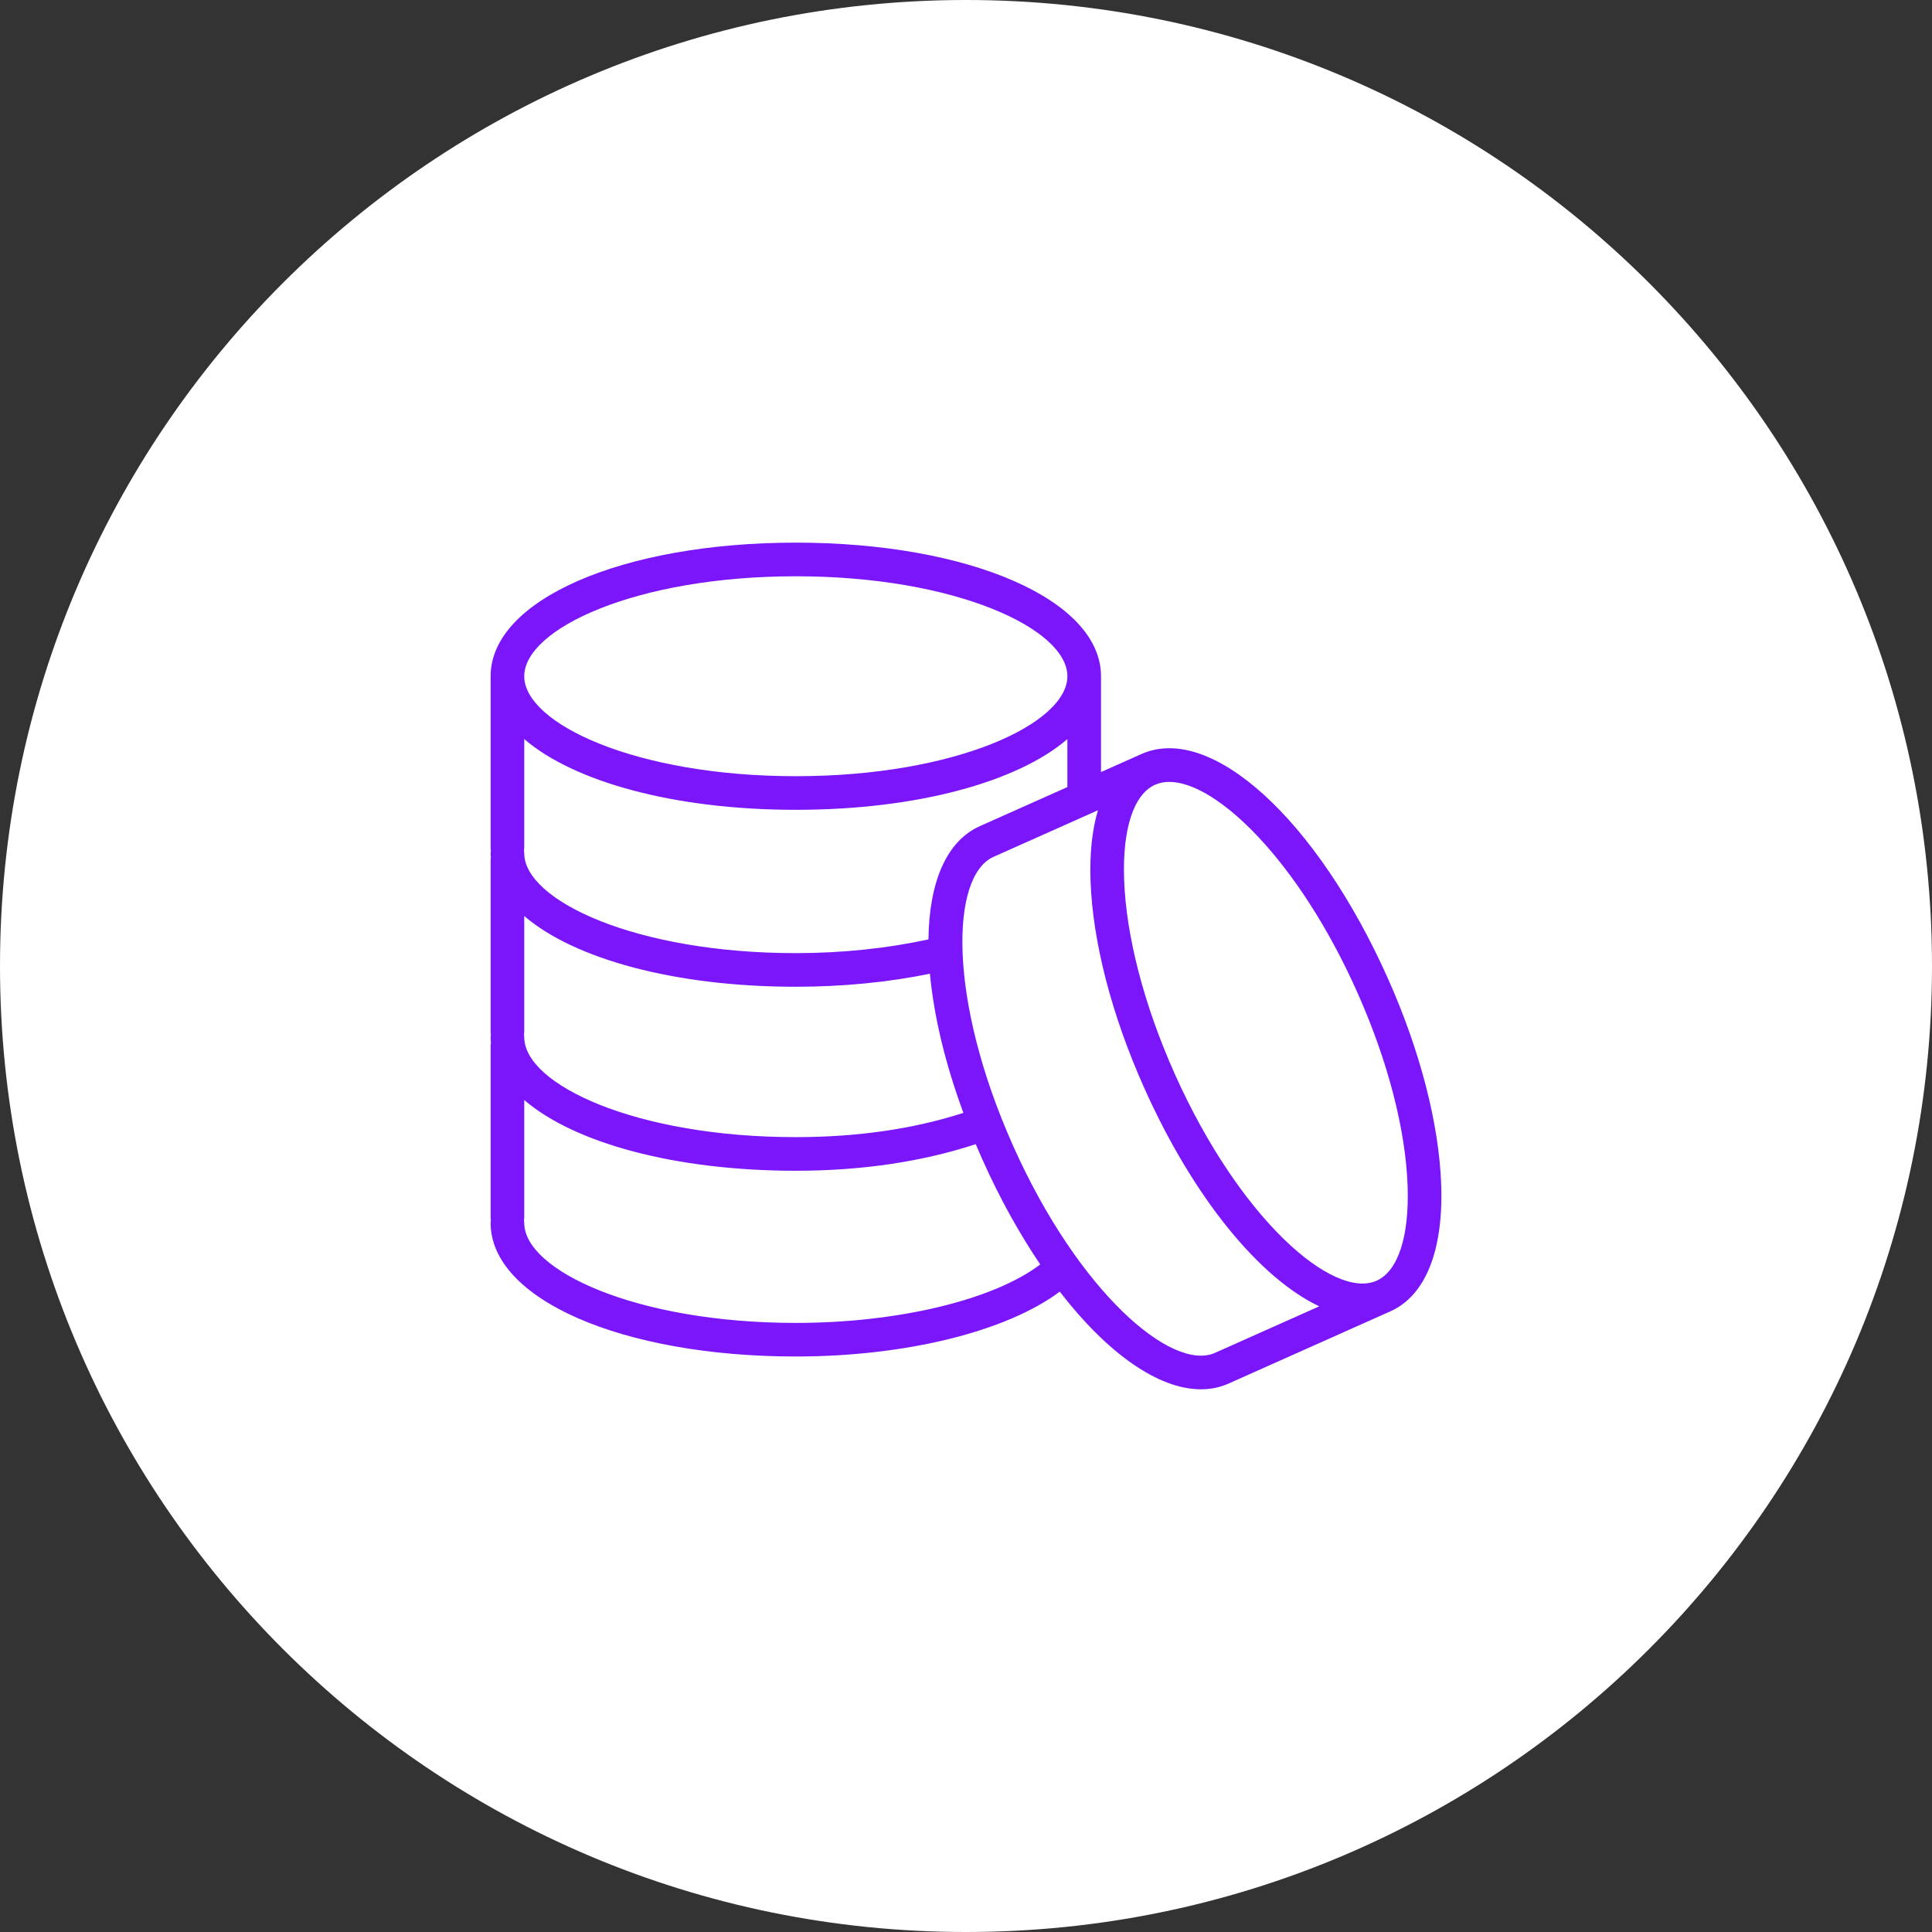
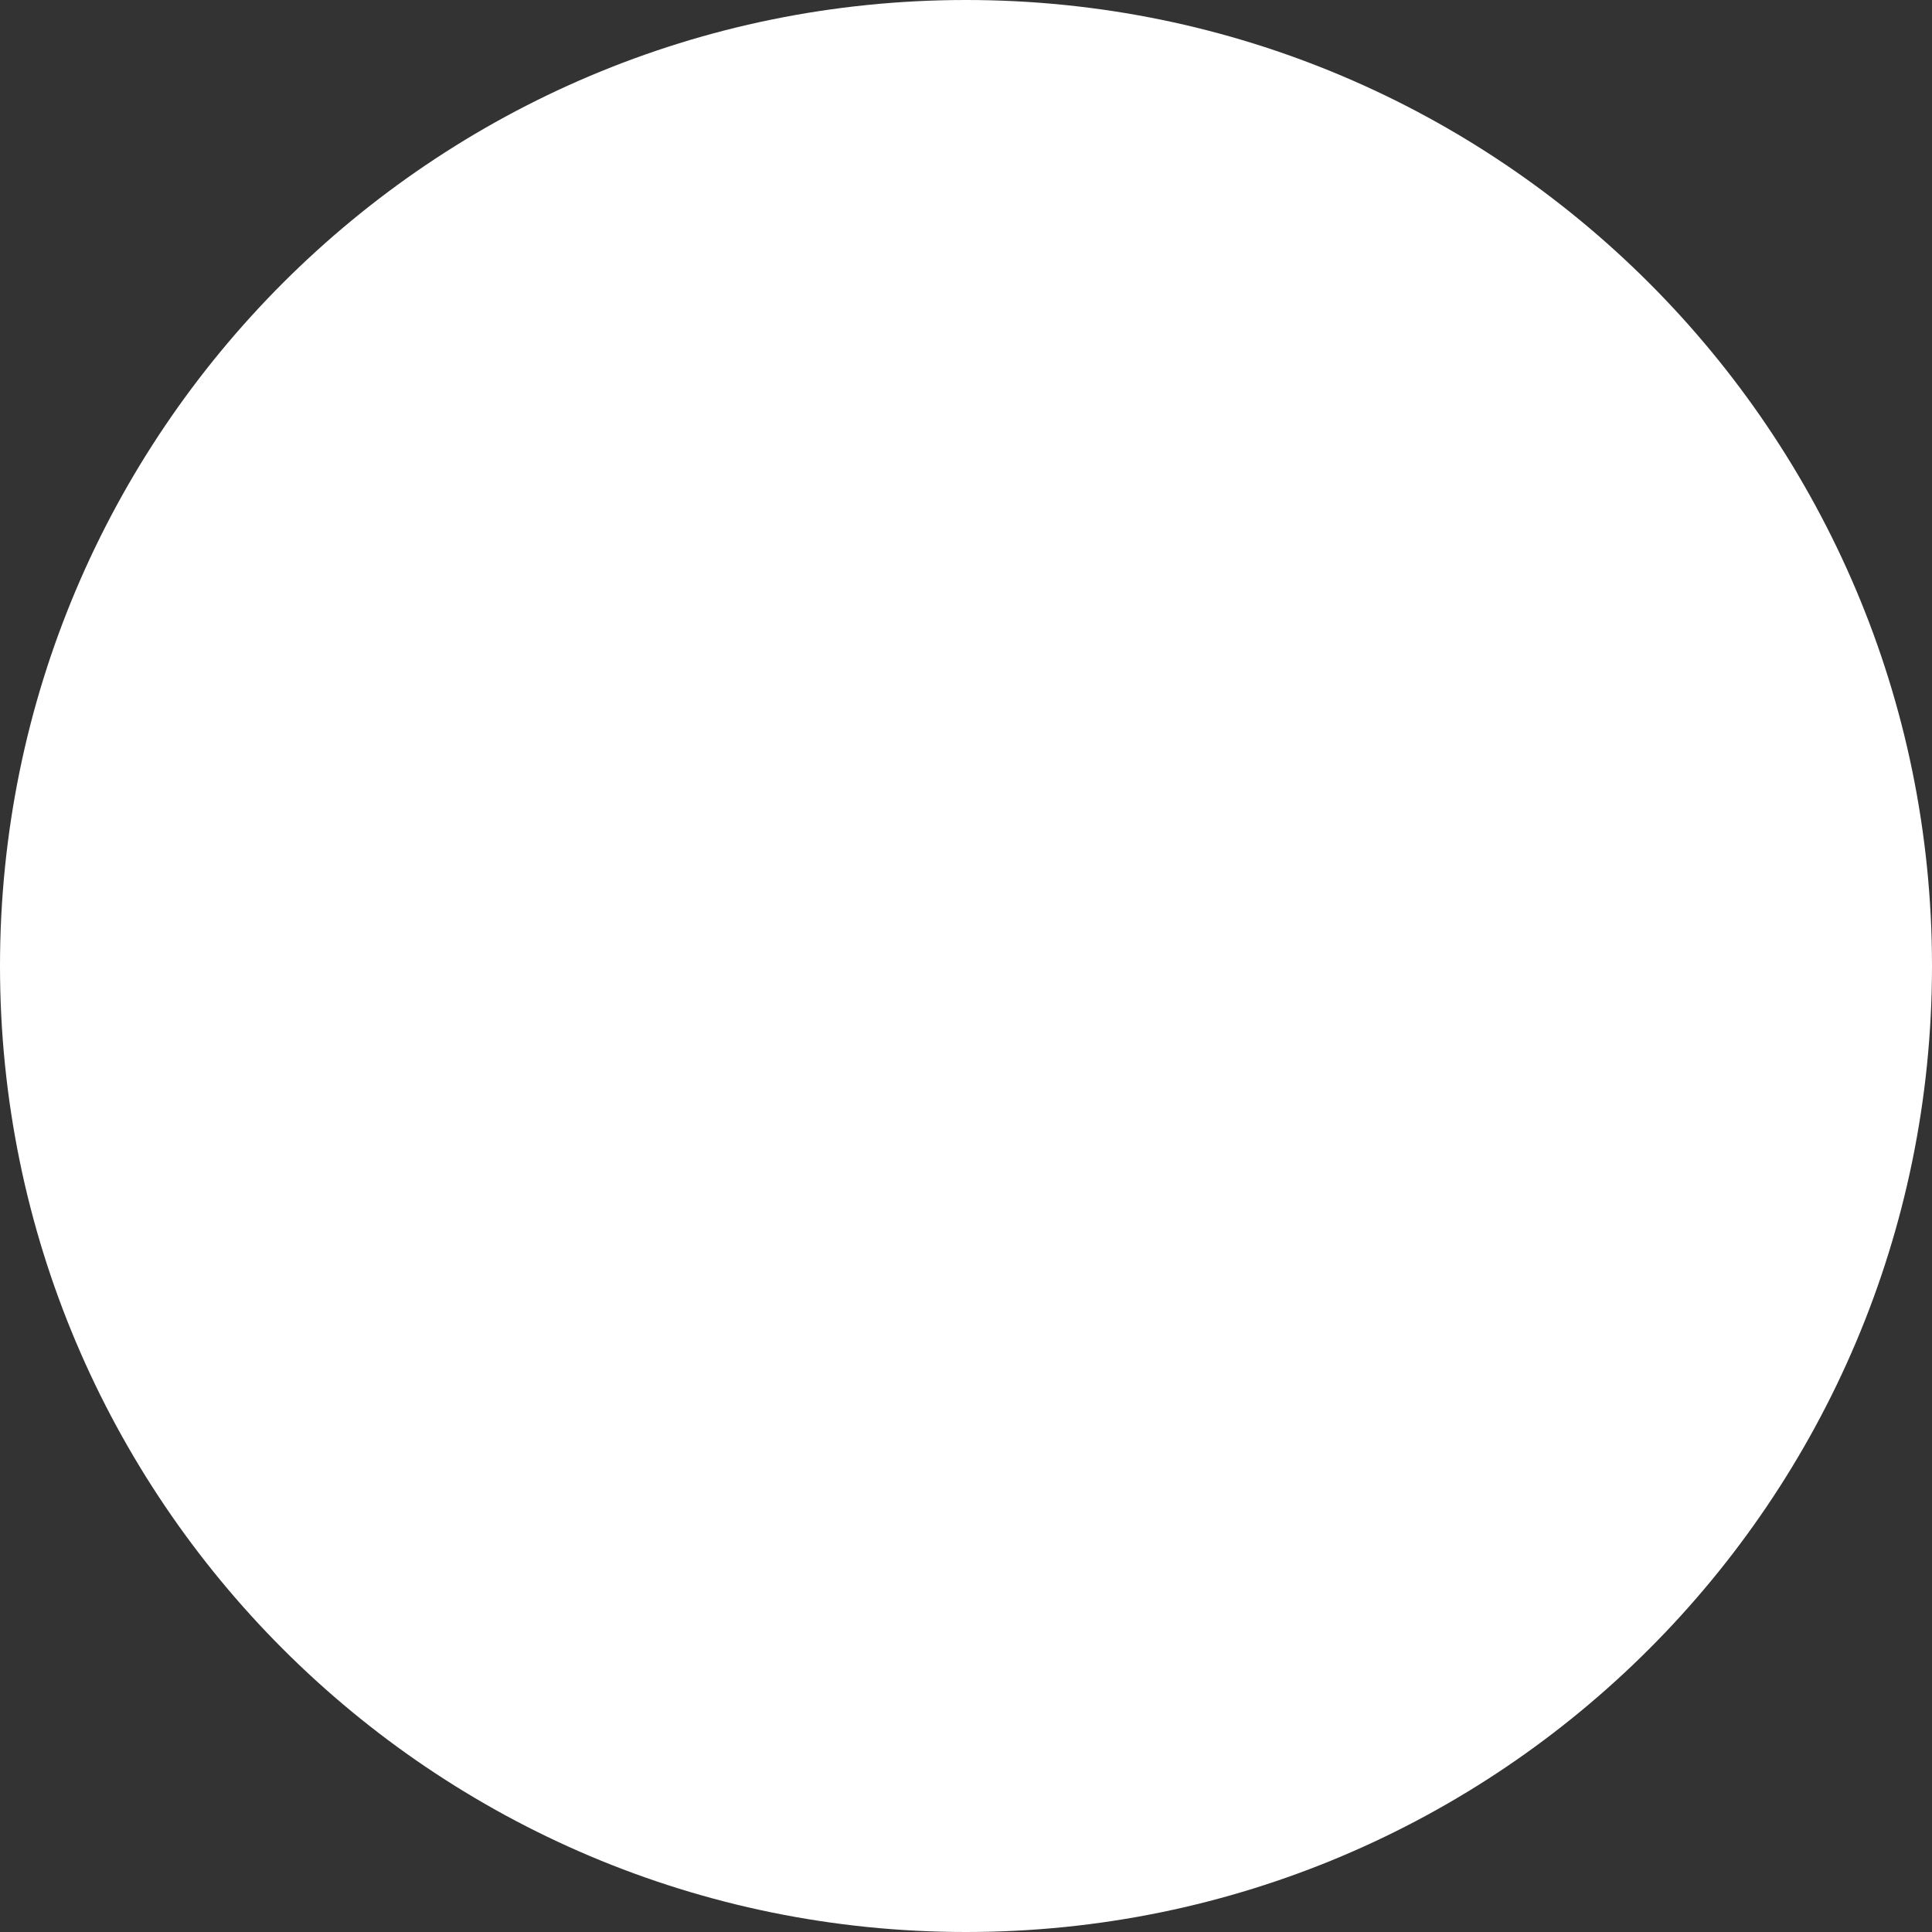
<svg xmlns="http://www.w3.org/2000/svg" viewBox="0 0 100.00 100.00" data-guides="{&quot;vertical&quot;:[],&quot;horizontal&quot;:[]}">
  <rect x="0" y="0" width="100.00" height="100.00" fill="#333333" stroke="none" />
  <defs />
-   <path fill="#ffffff" stroke="none" fill-opacity="1" stroke-width="1" stroke-opacity="1" color="rgb(51, 51, 51)" fill-rule="evenodd" x="0" y="0" width="100" height="100" rx="50" ry="50" id="tSvg1428abbe95c" title="Rectangle 1" d="M0 50C0 22.386 22.386 0 50 0C50 0 50 0 50 0C77.614 0 100 22.386 100 50C100 50 100 50 100 50C100 77.614 77.614 100 50 100C50 100 50 100 50 100C22.386 100 0 77.614 0 50Z" style="transform-origin: -17800px -14800px;" />
-   <path fill="#7b16fa" stroke="#000000" fill-opacity="1" stroke-width="0" stroke-opacity="1" color="rgb(51, 51, 51)" fill-rule="evenodd" id="tSvg1561d7d8bf4" title="Path 1" d="M74.596 61.319C74.485 58.17 73.504 54.376 71.834 50.636C68.162 42.412 62.678 37.42 59.08 39.029C58.383 39.34 57.686 39.651 56.988 39.962C56.988 38.308 56.988 36.654 56.988 35.001C56.988 31.059 50.197 28.087 41.191 28.087C32.186 28.087 25.395 31.059 25.395 35.001C25.395 37.962 25.395 40.923 25.395 43.884C25.395 43.931 25.401 43.976 25.409 44.021C25.402 44.067 25.395 44.112 25.395 44.159C25.395 44.239 25.402 44.318 25.407 44.397C25.4 44.439 25.396 44.482 25.395 44.525C25.395 47.486 25.395 50.447 25.395 53.408C25.395 53.455 25.401 53.5 25.409 53.545C25.402 53.591 25.395 53.636 25.395 53.683C25.395 53.783 25.402 53.883 25.411 53.981C25.401 54.034 25.395 54.087 25.395 54.141C25.395 57.101 25.395 60.062 25.395 63.023C25.395 63.07 25.401 63.115 25.409 63.16C25.402 63.205 25.395 63.251 25.395 63.298C25.395 67.239 32.186 70.212 41.191 70.212C46.899 70.212 52.103 68.912 54.853 66.855C57.307 70.036 59.947 71.91 62.157 71.91C62.663 71.91 63.146 71.813 63.598 71.61C66.385 70.366 69.173 69.121 71.96 67.877C73.78 67.067 74.716 64.737 74.596 61.319ZM41.191 29.828C49.476 29.828 55.248 32.554 55.248 35.001C55.248 37.449 49.475 40.176 41.191 40.176C32.908 40.176 27.135 37.449 27.135 35.001C27.135 32.554 32.907 29.828 41.191 29.828ZM27.135 43.885C27.135 42.008 27.135 40.132 27.135 38.255C29.708 40.468 34.91 41.916 41.191 41.916C47.474 41.916 52.675 40.468 55.248 38.255C55.248 39.083 55.248 39.911 55.248 40.739C53.737 41.413 52.226 42.088 50.715 42.762C48.972 43.542 48.09 45.686 48.057 48.623C45.959 49.081 43.61 49.334 41.191 49.334C32.907 49.334 27.134 46.607 27.134 44.16C27.134 44.113 27.128 44.068 27.12 44.023C27.128 43.977 27.135 43.931 27.135 43.885ZM27.135 53.409C27.135 51.411 27.135 49.412 27.135 47.413C29.708 49.626 34.91 51.074 41.191 51.074C43.616 51.074 45.992 50.841 48.134 50.399C48.331 52.551 48.908 55.007 49.865 57.602C47.294 58.433 44.384 58.858 41.191 58.858C32.907 58.858 27.135 56.131 27.135 53.684C27.135 53.637 27.128 53.592 27.121 53.547C27.128 53.502 27.135 53.456 27.135 53.409ZM41.191 68.474C32.907 68.474 27.135 65.746 27.135 63.299C27.135 63.252 27.128 63.207 27.121 63.162C27.128 63.117 27.135 63.072 27.135 63.025C27.135 60.995 27.135 58.966 27.135 56.937C29.708 59.15 34.91 60.598 41.191 60.598C44.609 60.598 47.734 60.131 50.504 59.221C50.614 59.482 50.727 59.744 50.844 60.006C51.751 62.037 52.77 63.861 53.842 65.447C51.443 67.274 46.503 68.474 41.191 68.474ZM62.889 70.023C60.654 71.021 55.811 66.861 52.434 59.297C49.056 51.733 49.192 45.349 51.424 44.351C53.226 43.547 55.027 42.743 56.829 41.939C56.53 42.95 56.396 44.175 56.446 45.589C56.556 48.738 57.537 52.532 59.208 56.273C61.77 62.014 65.215 66.169 68.286 67.615C66.487 68.418 64.688 69.22 62.889 70.023ZM71.251 66.29C69.018 67.286 64.174 63.128 60.796 55.564C59.215 52.023 58.288 48.458 58.184 45.527C58.092 42.904 58.677 41.114 59.79 40.617C60.02 40.517 60.27 40.468 60.521 40.471C62.964 40.471 67.201 44.524 70.246 51.345C71.827 54.886 72.755 58.45 72.858 61.381C72.949 64.004 72.364 65.793 71.251 66.29Z" />
+   <path fill="#ffffff" stroke="none" fill-opacity="1" stroke-width="1" stroke-opacity="1" color="rgb(51, 51, 51)" fill-rule="evenodd" x="0" y="0" width="100" height="100" rx="50" ry="50" id="tSvg1428abbe95c" title="Rectangle 1" d="M0 50C0 22.386 22.386 0 50 0C50 0 50 0 50 0C77.614 0 100 22.386 100 50C100 50 100 50 100 50C100 77.614 77.614 100 50 100C50 100 50 100 50 100C22.386 100 0 77.614 0 50" style="transform-origin: -17800px -14800px;" />
</svg>